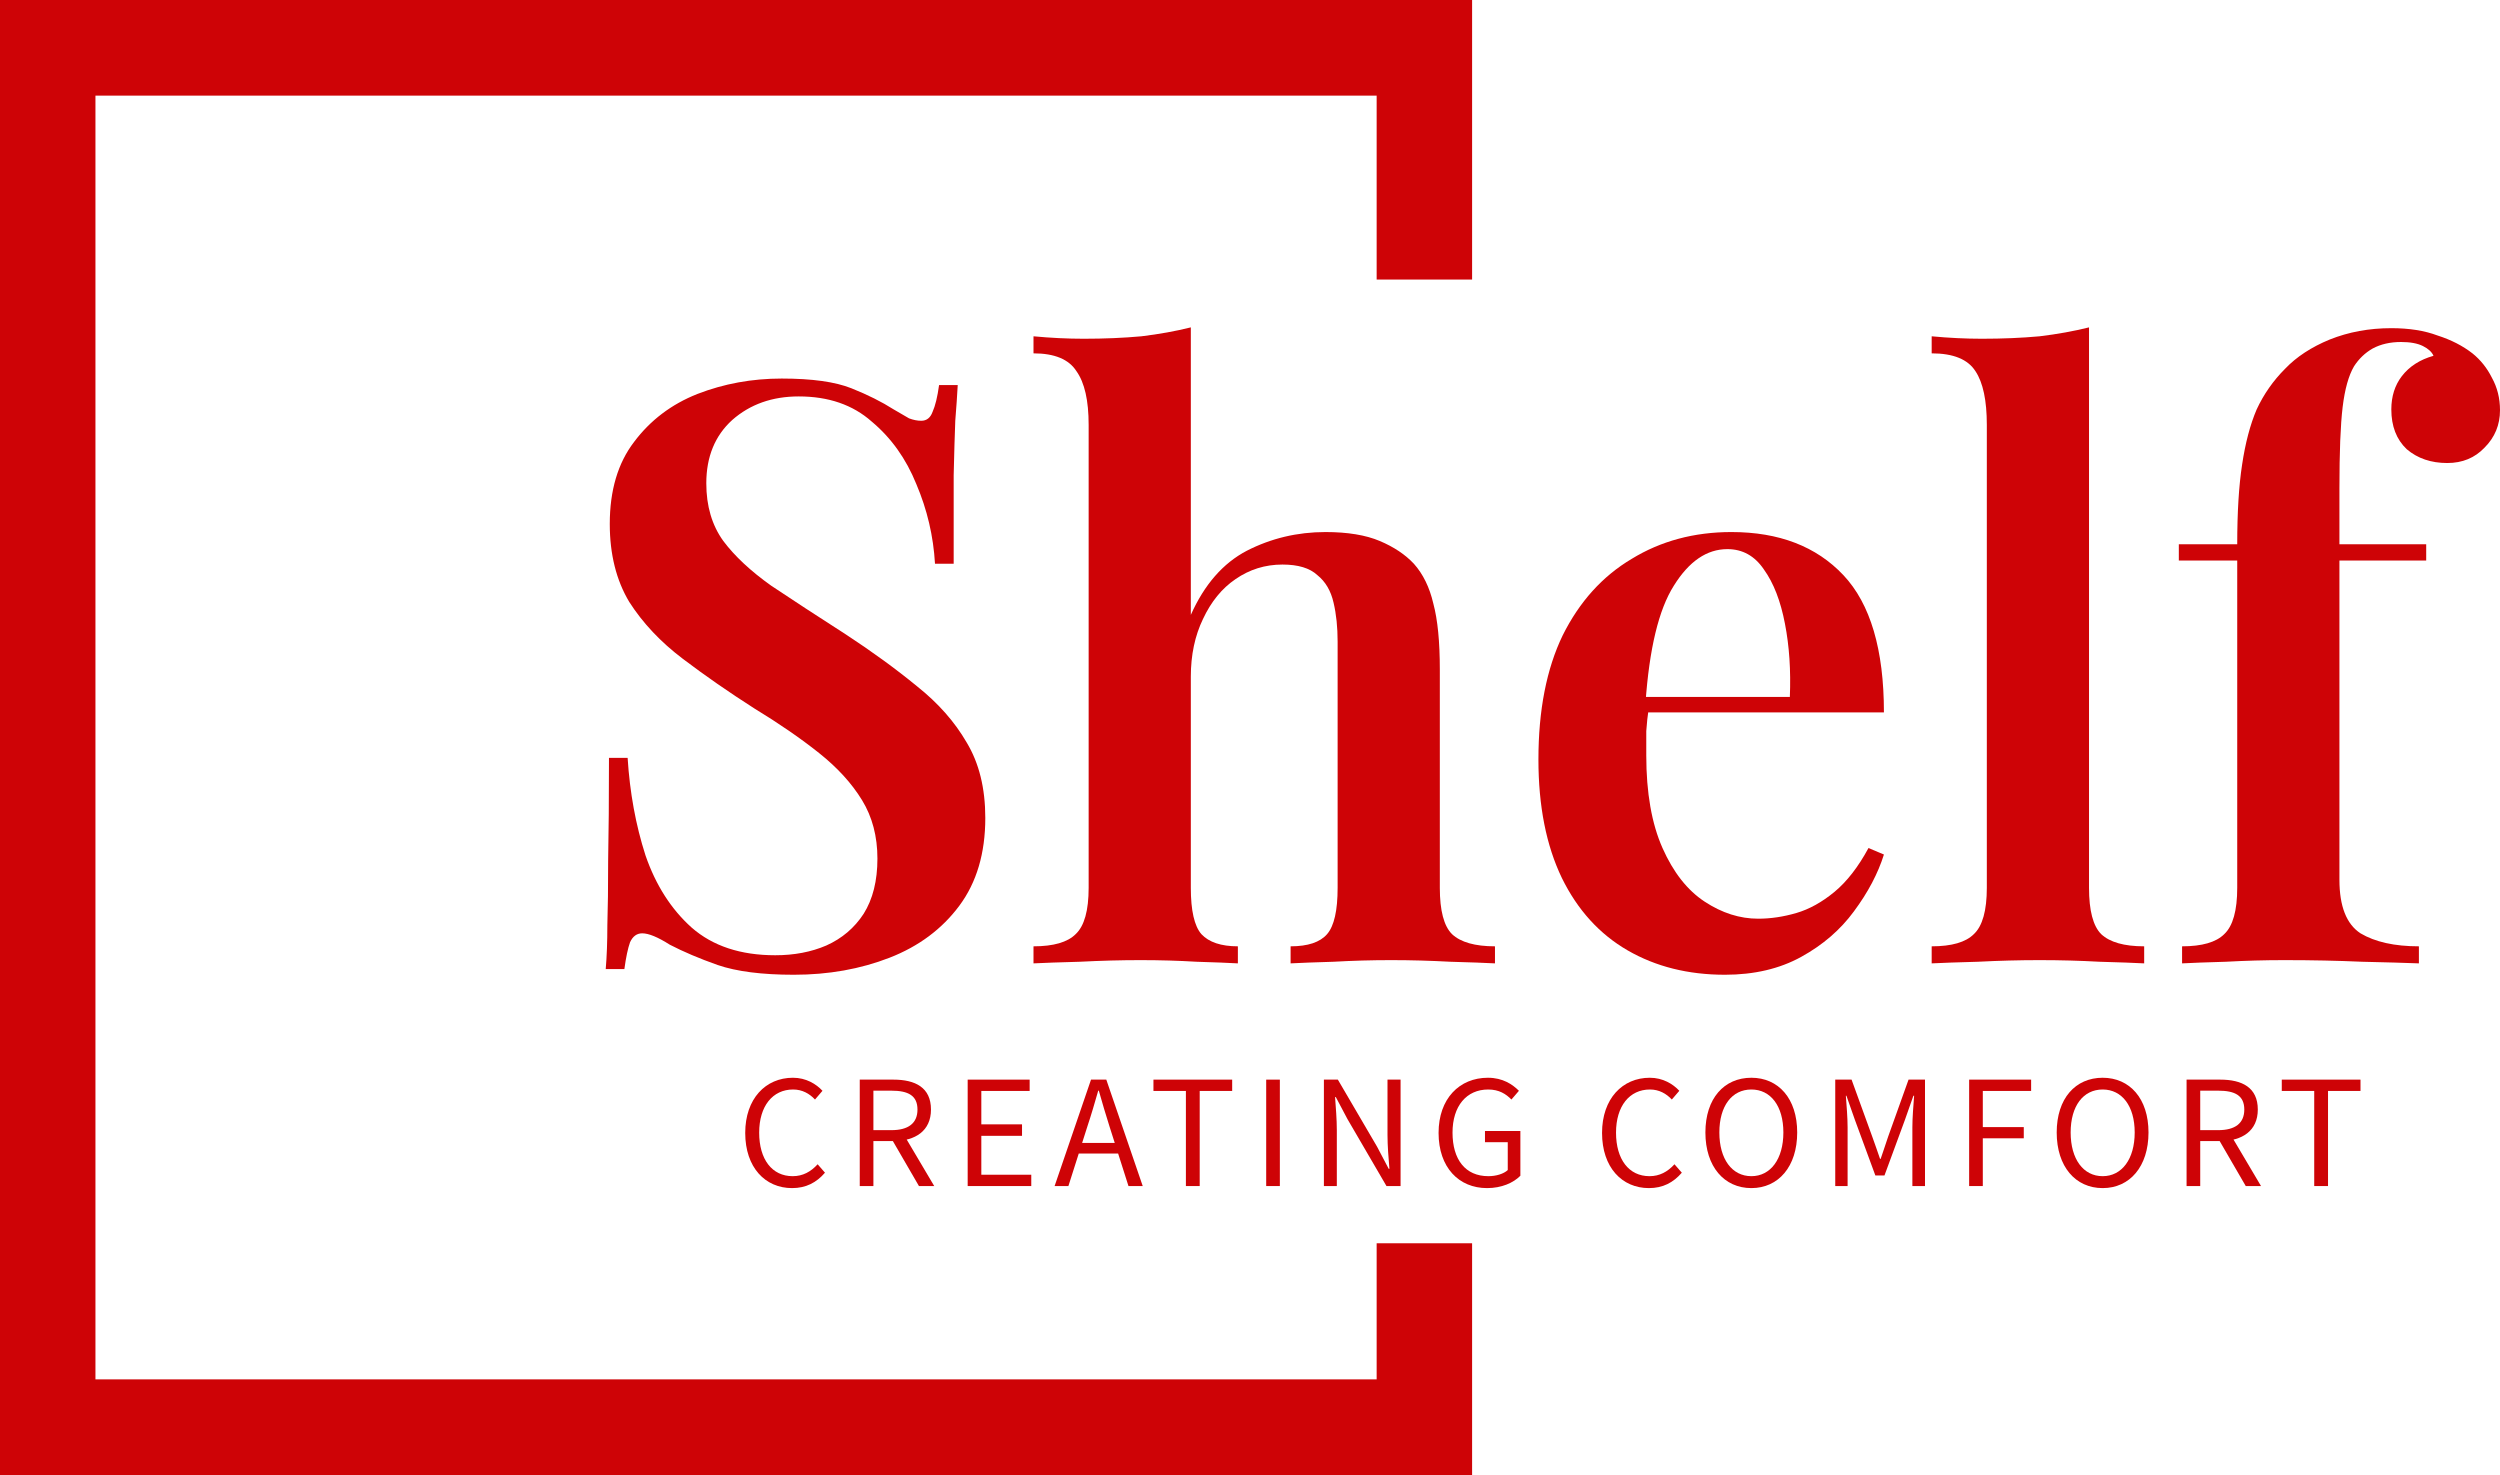
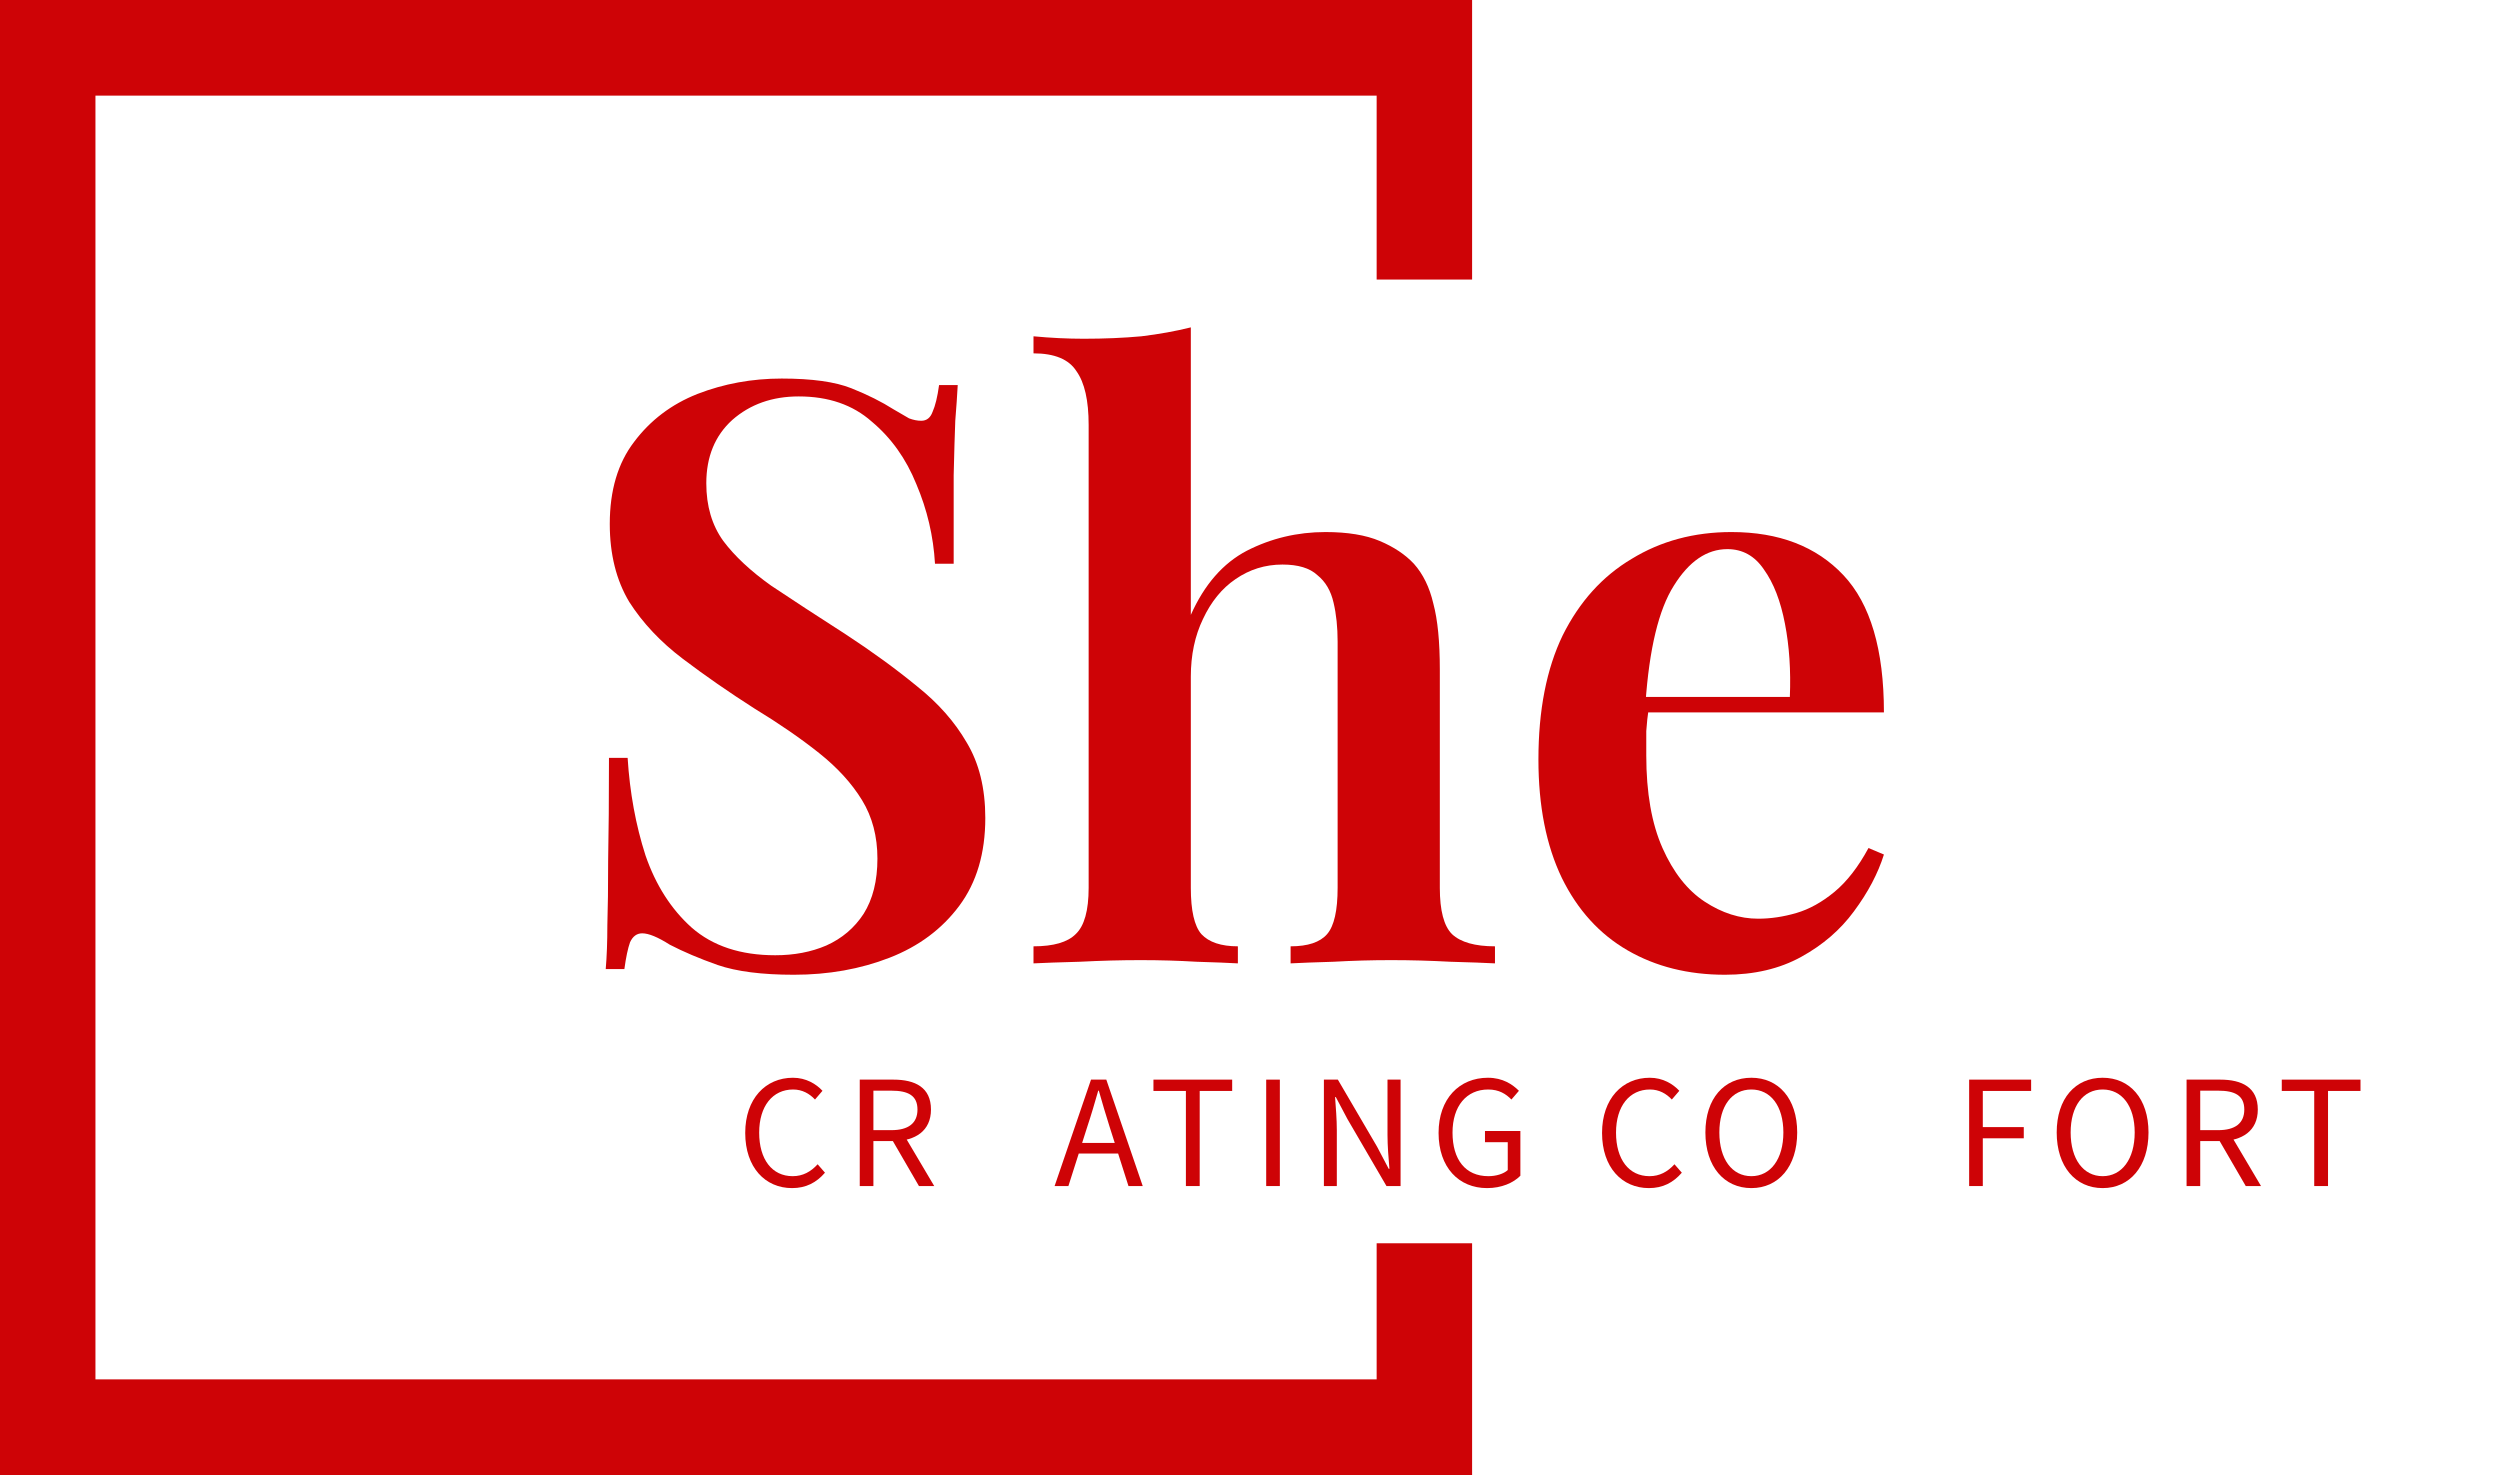
<svg xmlns="http://www.w3.org/2000/svg" width="100" height="59" viewBox="0 0 100 59" fill="none">
  <path d="M31.269 15.142C32.48 15.142 33.41 15.272 34.059 15.532C34.708 15.791 35.27 16.073 35.746 16.376C36.005 16.528 36.211 16.647 36.362 16.734C36.535 16.799 36.697 16.831 36.849 16.831C37.065 16.831 37.217 16.712 37.303 16.474C37.411 16.235 37.498 15.878 37.563 15.402H38.309C38.287 15.813 38.255 16.29 38.211 16.831C38.19 17.373 38.168 18.098 38.147 19.008C38.147 19.896 38.147 21.077 38.147 22.55H37.4C37.336 21.445 37.087 20.384 36.654 19.366C36.243 18.348 35.648 17.514 34.87 16.864C34.113 16.192 33.14 15.857 31.95 15.857C30.89 15.857 30.004 16.171 29.29 16.799C28.598 17.427 28.252 18.272 28.252 19.333C28.252 20.243 28.479 21.012 28.933 21.64C29.387 22.246 30.025 22.842 30.847 23.427C31.691 23.99 32.685 24.64 33.832 25.376C34.892 26.07 35.843 26.763 36.687 27.456C37.53 28.127 38.19 28.875 38.666 29.698C39.163 30.521 39.412 31.528 39.412 32.719C39.412 34.127 39.066 35.297 38.374 36.228C37.681 37.16 36.752 37.853 35.584 38.308C34.416 38.763 33.14 38.99 31.756 38.99C30.48 38.99 29.463 38.86 28.706 38.6C27.971 38.34 27.333 38.069 26.792 37.788C26.316 37.485 25.948 37.333 25.689 37.333C25.473 37.333 25.311 37.452 25.202 37.69C25.116 37.929 25.04 38.286 24.975 38.763H24.229C24.272 38.264 24.294 37.68 24.294 37.008C24.316 36.337 24.326 35.47 24.326 34.409C24.348 33.326 24.359 31.961 24.359 30.315H25.105C25.192 31.701 25.429 33.001 25.819 34.214C26.23 35.405 26.846 36.369 27.668 37.105C28.511 37.842 29.625 38.21 31.009 38.21C31.766 38.21 32.448 38.08 33.053 37.82C33.68 37.539 34.178 37.116 34.545 36.553C34.913 35.968 35.097 35.232 35.097 34.344C35.097 33.456 34.892 32.676 34.481 32.005C34.07 31.333 33.497 30.705 32.761 30.12C32.026 29.535 31.161 28.939 30.166 28.333C29.149 27.683 28.198 27.023 27.311 26.351C26.424 25.68 25.711 24.922 25.17 24.077C24.651 23.21 24.391 22.171 24.391 20.958C24.391 19.615 24.716 18.521 25.364 17.676C26.013 16.81 26.857 16.171 27.895 15.759C28.955 15.348 30.079 15.142 31.269 15.142Z" fill="#CE0306" />
  <path d="M47.633 13.095V24.596C48.174 23.384 48.92 22.528 49.872 22.03C50.845 21.532 51.894 21.282 53.019 21.282C53.906 21.282 54.63 21.402 55.192 21.64C55.755 21.878 56.209 22.181 56.555 22.55C56.922 22.961 57.182 23.492 57.333 24.142C57.507 24.791 57.593 25.669 57.593 26.773V35.514C57.593 36.423 57.755 37.041 58.08 37.365C58.426 37.69 58.999 37.853 59.799 37.853V38.535C59.41 38.514 58.815 38.492 58.015 38.47C57.215 38.427 56.425 38.405 55.647 38.405C54.868 38.405 54.1 38.427 53.343 38.47C52.586 38.492 52.013 38.514 51.624 38.535V37.853C52.316 37.853 52.802 37.69 53.084 37.365C53.365 37.041 53.505 36.423 53.505 35.514V25.669C53.505 25.084 53.451 24.564 53.343 24.109C53.235 23.633 53.019 23.264 52.694 23.005C52.392 22.723 51.926 22.582 51.299 22.582C50.607 22.582 49.98 22.777 49.418 23.167C48.877 23.535 48.444 24.066 48.12 24.759C47.796 25.43 47.633 26.199 47.633 27.066V35.514C47.633 36.423 47.774 37.041 48.055 37.365C48.358 37.69 48.845 37.853 49.515 37.853V38.535C49.147 38.514 48.596 38.492 47.861 38.47C47.147 38.427 46.401 38.405 45.622 38.405C44.843 38.405 44.032 38.427 43.189 38.47C42.367 38.492 41.751 38.514 41.34 38.535V37.853C42.14 37.853 42.702 37.69 43.027 37.365C43.373 37.041 43.546 36.423 43.546 35.514V16.994C43.546 16.019 43.384 15.304 43.059 14.849C42.756 14.373 42.183 14.134 41.34 14.134V13.452C42.032 13.517 42.702 13.55 43.351 13.55C44.173 13.55 44.941 13.517 45.654 13.452C46.368 13.366 47.028 13.246 47.633 13.095Z" fill="#CE0306" />
  <path d="M69.258 21.282C71.161 21.282 72.653 21.857 73.735 23.005C74.816 24.152 75.357 25.983 75.357 28.495H64.424L64.391 27.878H71.594C71.637 26.817 71.572 25.842 71.399 24.954C71.226 24.044 70.945 23.319 70.555 22.777C70.188 22.235 69.701 21.965 69.096 21.965C68.274 21.965 67.56 22.452 66.954 23.427C66.349 24.38 65.97 25.95 65.819 28.138L65.949 28.333C65.906 28.615 65.873 28.918 65.851 29.243C65.851 29.568 65.851 29.893 65.851 30.218C65.851 31.712 66.068 32.947 66.5 33.921C66.933 34.896 67.495 35.611 68.187 36.066C68.879 36.521 69.593 36.748 70.328 36.748C70.826 36.748 71.334 36.672 71.853 36.521C72.372 36.369 72.88 36.087 73.378 35.676C73.875 35.264 74.329 34.68 74.74 33.921L75.357 34.181C75.119 34.94 74.719 35.698 74.156 36.456C73.616 37.192 72.913 37.799 72.048 38.275C71.183 38.752 70.166 38.99 68.998 38.99C67.528 38.99 66.23 38.665 65.105 38.015C63.981 37.365 63.105 36.402 62.477 35.124C61.85 33.824 61.537 32.243 61.537 30.38C61.537 28.409 61.861 26.752 62.51 25.409C63.18 24.066 64.1 23.048 65.267 22.355C66.435 21.64 67.766 21.282 69.258 21.282Z" fill="#CE0306" />
-   <path d="M83.561 13.095V35.514C83.561 36.423 83.723 37.041 84.047 37.365C84.393 37.69 84.966 37.853 85.767 37.853V38.535C85.377 38.514 84.783 38.492 83.983 38.47C83.204 38.427 82.404 38.405 81.582 38.405C80.782 38.405 79.96 38.427 79.116 38.47C78.294 38.492 77.678 38.514 77.267 38.535V37.853C78.067 37.853 78.63 37.69 78.954 37.365C79.3 37.041 79.473 36.423 79.473 35.514V16.994C79.473 16.019 79.322 15.304 79.019 14.849C78.716 14.373 78.132 14.134 77.267 14.134V13.452C77.959 13.517 78.63 13.55 79.278 13.55C80.1 13.55 80.868 13.517 81.582 13.452C82.296 13.366 82.955 13.246 83.561 13.095Z" fill="#CE0306" />
-   <path d="M95.653 13.127C96.367 13.127 96.983 13.225 97.502 13.42C98.043 13.593 98.508 13.831 98.897 14.134C99.221 14.394 99.481 14.719 99.676 15.109C99.892 15.499 100 15.932 100 16.409C100 16.994 99.794 17.492 99.384 17.903C98.994 18.315 98.497 18.521 97.891 18.521C97.243 18.521 96.702 18.337 96.269 17.968C95.858 17.578 95.653 17.048 95.653 16.376C95.653 15.857 95.793 15.412 96.075 15.044C96.377 14.654 96.799 14.384 97.34 14.232C97.275 14.08 97.134 13.95 96.918 13.842C96.702 13.734 96.41 13.68 96.042 13.68C95.61 13.68 95.231 13.766 94.907 13.94C94.604 14.113 94.355 14.351 94.16 14.654C93.944 15.023 93.793 15.564 93.706 16.279C93.62 16.994 93.577 18.077 93.577 19.528V21.77H97.048V22.42H93.577V35.189C93.577 36.25 93.858 36.965 94.42 37.333C95.004 37.68 95.783 37.853 96.756 37.853V38.535C96.215 38.514 95.458 38.492 94.485 38.47C93.512 38.427 92.474 38.405 91.371 38.405C90.592 38.405 89.813 38.427 89.035 38.47C88.256 38.492 87.672 38.514 87.283 38.535V37.853C88.083 37.853 88.645 37.69 88.97 37.365C89.316 37.041 89.489 36.423 89.489 35.514V22.42H87.153V21.77H89.489C89.489 20.492 89.554 19.43 89.684 18.586C89.813 17.719 90.008 16.983 90.267 16.376C90.549 15.77 90.927 15.228 91.403 14.752C91.857 14.275 92.452 13.885 93.187 13.582C93.944 13.279 94.766 13.127 95.653 13.127Z" fill="#CE0306" />
  <path d="M31.683 47.524C30.608 47.524 29.809 46.699 29.809 45.317C29.809 43.946 30.626 43.11 31.718 43.11C32.241 43.11 32.647 43.359 32.899 43.632L32.6 43.981C32.377 43.743 32.089 43.58 31.724 43.58C30.908 43.58 30.367 44.242 30.367 45.305C30.367 46.38 30.884 47.047 31.707 47.047C32.112 47.047 32.429 46.873 32.706 46.571L32.999 46.908C32.658 47.303 32.241 47.524 31.683 47.524Z" fill="#CE0306" />
  <path d="M34.39 47.442V43.185H35.735C36.611 43.185 37.239 43.499 37.239 44.382C37.239 45.235 36.611 45.642 35.735 45.642H34.936V47.442H34.39ZM34.936 45.206H35.659C36.329 45.206 36.699 44.933 36.699 44.382C36.699 43.824 36.329 43.627 35.659 43.627H34.936V45.206ZM36.758 47.442L35.63 45.497L36.053 45.218L37.369 47.442H36.758Z" fill="#CE0306" />
-   <path d="M38.707 47.442V43.185H41.186V43.638H39.253V44.974H40.881V45.433H39.253V46.989H41.251V47.442H38.707Z" fill="#CE0306" />
  <path d="M42.184 47.442L43.641 43.185H44.252L45.709 47.442H45.139L44.381 45.061C44.229 44.585 44.093 44.12 43.953 43.627H43.929C43.788 44.12 43.653 44.585 43.494 45.061L42.736 47.442H42.184ZM42.948 46.141V45.717H44.934V46.141H42.948Z" fill="#CE0306" />
  <path d="M47.436 47.442V43.638H46.138V43.185H49.287V43.638H47.988V47.442H47.436Z" fill="#CE0306" />
  <path d="M50.648 47.442V43.185H51.194V47.442H50.648Z" fill="#CE0306" />
  <path d="M52.956 47.442V43.185H53.514L55.083 45.868L55.547 46.751H55.577C55.541 46.322 55.5 45.839 55.5 45.398V43.185H56.023V47.442H55.459L53.896 44.759L53.432 43.882H53.403C53.432 44.312 53.473 44.759 53.473 45.212V47.442H52.956Z" fill="#CE0306" />
  <path d="M59.482 47.524C58.354 47.524 57.543 46.699 57.543 45.317C57.543 43.946 58.377 43.11 59.517 43.11C60.11 43.11 60.504 43.377 60.757 43.632L60.457 43.981C60.24 43.76 59.963 43.58 59.529 43.58C58.659 43.58 58.101 44.242 58.101 45.305C58.101 46.38 58.612 47.047 59.535 47.047C59.846 47.047 60.146 46.955 60.31 46.803V45.688H59.399V45.241H60.815V47.03C60.533 47.315 60.063 47.524 59.482 47.524Z" fill="#CE0306" />
  <path d="M65.957 47.524C64.881 47.524 64.082 46.699 64.082 45.317C64.082 43.946 64.899 43.11 65.992 43.11C66.515 43.11 66.92 43.359 67.173 43.632L66.873 43.981C66.65 43.743 66.362 43.58 65.998 43.58C65.181 43.58 64.641 44.242 64.641 45.305C64.641 46.38 65.158 47.047 65.98 47.047C66.385 47.047 66.703 46.873 66.979 46.571L67.273 46.908C66.932 47.303 66.515 47.524 65.957 47.524Z" fill="#CE0306" />
  <path d="M70.055 47.524C68.968 47.524 68.216 46.664 68.216 45.299C68.216 43.934 68.968 43.11 70.055 43.11C71.136 43.11 71.888 43.94 71.888 45.299C71.888 46.664 71.136 47.524 70.055 47.524ZM70.055 47.047C70.824 47.047 71.335 46.362 71.335 45.299C71.335 44.236 70.824 43.58 70.055 43.58C69.279 43.58 68.774 44.236 68.774 45.299C68.774 46.362 69.279 47.047 70.055 47.047Z" fill="#CE0306" />
-   <path d="M73.41 47.442V43.185H74.063L74.891 45.468C74.997 45.758 75.097 46.054 75.202 46.356H75.226C75.332 46.054 75.426 45.758 75.525 45.468L76.342 43.185H77V47.442H76.495V45.09C76.495 44.718 76.536 44.207 76.565 43.83H76.536L76.195 44.8L75.379 47.018H75.014L74.198 44.8L73.857 43.83H73.834C73.863 44.207 73.904 44.718 73.904 45.09V47.442H73.41Z" fill="#CE0306" />
  <path d="M78.766 47.442V43.185H81.245V43.638H79.312V45.084H80.951V45.532H79.312V47.442H78.766Z" fill="#CE0306" />
  <path d="M84.107 47.524C83.02 47.524 82.268 46.664 82.268 45.299C82.268 43.934 83.02 43.11 84.107 43.11C85.188 43.11 85.94 43.94 85.94 45.299C85.94 46.664 85.188 47.524 84.107 47.524ZM84.107 47.047C84.876 47.047 85.388 46.362 85.388 45.299C85.388 44.236 84.876 43.58 84.107 43.58C83.331 43.58 82.826 44.236 82.826 45.299C82.826 46.362 83.331 47.047 84.107 47.047Z" fill="#CE0306" />
  <path d="M87.463 47.442V43.185H88.808C89.683 43.185 90.312 43.499 90.312 44.382C90.312 45.235 89.683 45.642 88.808 45.642H88.009V47.442H87.463ZM88.009 45.206H88.732C89.401 45.206 89.772 44.933 89.772 44.382C89.772 43.824 89.401 43.627 88.732 43.627H88.009V45.206ZM89.83 47.442L88.702 45.497L89.125 45.218L90.441 47.442H89.83Z" fill="#CE0306" />
  <path d="M92.569 47.442V43.638H91.271V43.185H94.42V43.638H93.121V47.442H92.569Z" fill="#CE0306" />
  <path fill-rule="evenodd" clip-rule="evenodd" d="M0 3.825V55.175V59H3.818L55.066 59V55.175L3.818 55.175V3.825L55.066 3.825V0H3.818H0V3.825ZM55.066 0H58.884V11.182H55.066V0ZM55.066 49.731H58.884V59H55.066V49.731Z" fill="#CE0306" />
</svg>